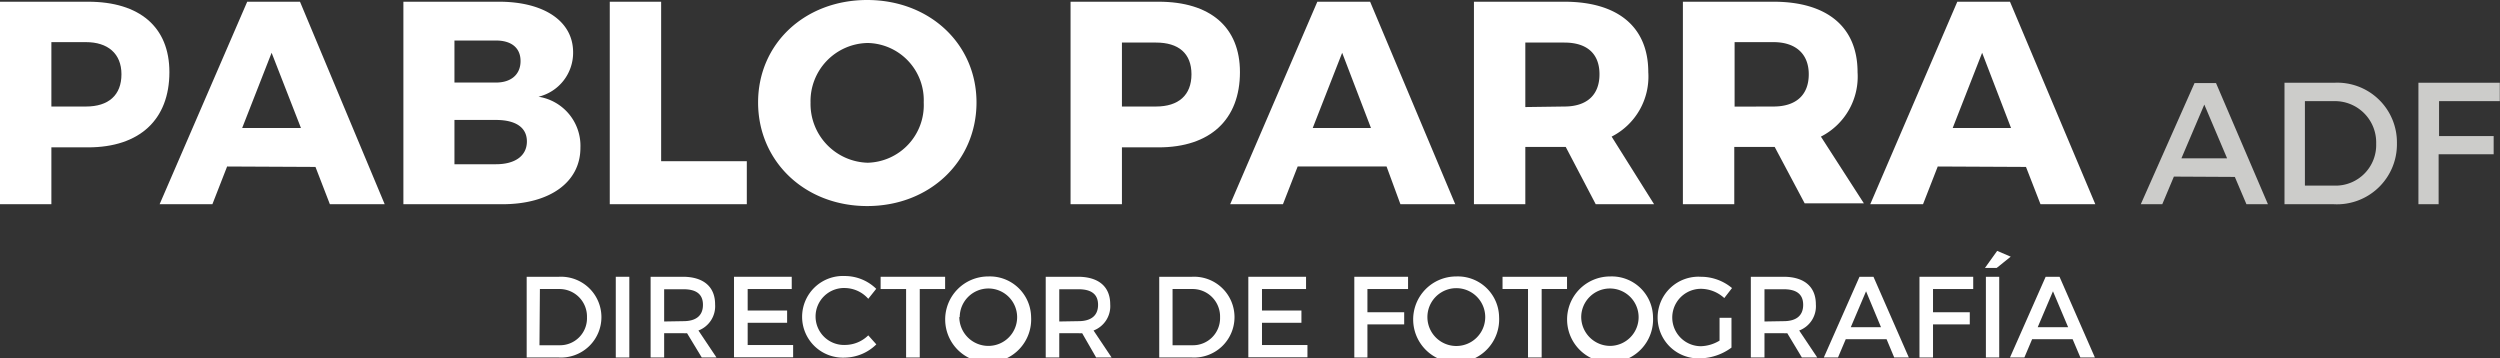
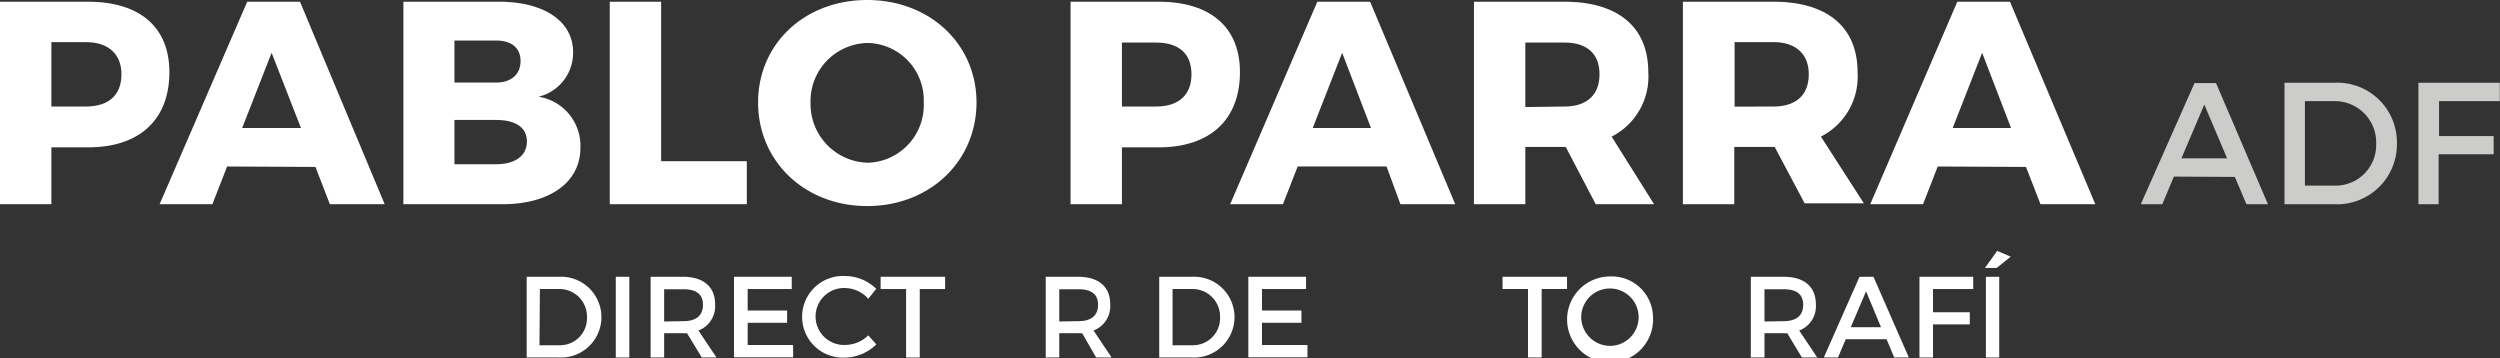
<svg xmlns="http://www.w3.org/2000/svg" viewBox="0 0 232.59 33.31">
  <rect x="0" y="0" width="232.59" height="33.31" fill="#333333" stroke="none" />
  <defs>
    <style>.cls-1{fill:#fff;}.cls-2{fill:#ccccca;}</style>
  </defs>
  <title>logofinal</title>
  <g id="Capa_2" data-name="Capa 2">
    <g id="Capa_1-2" data-name="Capa 1">
      <path class="cls-1" d="M8.19.16c4.81,0,7.57,2.36,7.57,6.55,0,4.41-2.76,7-7.57,7H4.78V19H0V.16ZM4.78,9.91H8c2.09,0,3.3-1.05,3.3-3S10,3.92,8,3.92H4.78Z" />
      <path class="cls-1" d="M21.13,15.49,19.76,19H14.85L23,.16h4.91L35.79,19h-5.1l-1.34-3.47ZM25.27,4.91l-2.74,7H28Z" />
      <path class="cls-1" d="M46.42.16c4.22,0,6.9,1.83,6.9,4.7A4.21,4.21,0,0,1,50.1,9,4.62,4.62,0,0,1,54,13.75C54,16.94,51.17,19,46.74,19H37.53V.16ZM42.28,7.68h3.87c1.4,0,2.28-.75,2.28-2s-.88-1.91-2.28-1.91H42.28Zm0,7.6h3.87c1.77,0,2.87-.78,2.87-2.12s-1.1-2-2.87-2H42.28Z" />
      <path class="cls-1" d="M69.48,15v4H56.73V.16h4.78V15Z" />
      <path class="cls-1" d="M90.85,9.53c0,5.48-4.35,9.64-10.17,9.64S70.53,15,70.53,9.53,74.88,0,80.68,0,90.85,4.08,90.85,9.53Zm-15.44,0a5.47,5.47,0,0,0,5.32,5.61,5.36,5.36,0,0,0,5.21-5.61A5.32,5.32,0,0,0,80.73,4,5.41,5.41,0,0,0,75.41,9.56Z" />
      <path class="cls-1" d="M107.79.16c4.81,0,7.57,2.36,7.57,6.55,0,4.41-2.76,7-7.57,7h-3.41V19H99.6V.16Zm-3.41,9.75h3.17c2.09,0,3.3-1.05,3.3-3s-1.21-2.95-3.3-2.95h-3.17Z" />
      <path class="cls-1" d="M120.73,15.49,119.36,19h-4.91L122.56.16h4.91L135.39,19h-5.1L129,15.49Zm4.14-10.58-2.74,7h5.42Z" />
      <path class="cls-1" d="M145.67,13.67h-3.76V19h-4.78V.16h8.41c5,0,7.81,2.36,7.81,6.55a6.26,6.26,0,0,1-3.41,6L153.89,19h-5.43Zm-.13-3.76c2.07,0,3.27-1.05,3.27-3s-1.2-2.95-3.27-2.95h-3.63v6Z" />
      <path class="cls-1" d="M165.11,13.67h-3.76V19h-4.78V.16H165c5,0,7.82,2.36,7.82,6.55a6.26,6.26,0,0,1-3.41,6l4,6.21H167.9ZM165,9.91c2.07,0,3.28-1.05,3.28-3S167,3.92,165,3.92h-3.62v6Z" />
      <path class="cls-1" d="M180.28,15.49,178.91,19H174L182.1.16H187L194.94,19h-5.1l-1.35-3.47Zm4.13-10.58-2.74,7h5.43Z" />
      <path class="cls-1" d="M52,25.75a3.76,3.76,0,1,1,0,7.51H49V25.75Zm-1.81,6.37h1.85a2.51,2.51,0,0,0,2.57-2.6A2.56,2.56,0,0,0,52,26.89H50.23Z" />
      <path class="cls-1" d="M57.29,33.26V25.75h1.26v7.51Z" />
      <path class="cls-1" d="M63.92,31a1.88,1.88,0,0,1-.34,0H61.79v2.26H60.53V25.75h3c1.92,0,3,.93,3,2.56a2.42,2.42,0,0,1-1.55,2.44l1.68,2.51H65.29Zm-.34-1.12c1.16,0,1.82-.5,1.82-1.52s-.66-1.45-1.82-1.45H61.79v3Z" />
      <path class="cls-1" d="M69.56,26.89v2h3.67v1.14H69.56v2.07h4.23v1.14h-5.5V25.75h5.37v1.14Z" />
      <path class="cls-1" d="M81.52,26.87l-.74.93a2.94,2.94,0,0,0-2.09-1,2.65,2.65,0,1,0,0,5.29,3.09,3.09,0,0,0,2.09-.89l.75.84a4.27,4.27,0,0,1-2.91,1.23,3.8,3.8,0,1,1,0-7.59A4.18,4.18,0,0,1,81.52,26.87Z" />
      <path class="cls-1" d="M85.57,26.89v6.37H84.3V26.89H81.93V25.75h6v1.14Z" />
-       <path class="cls-1" d="M95.93,29.5a4,4,0,1,1-4-3.78A3.84,3.84,0,0,1,95.93,29.5Zm-6.68,0A2.7,2.7,0,0,0,92,32.18a2.67,2.67,0,1,0-2.71-2.68Z" />
      <path class="cls-1" d="M100.68,31a2,2,0,0,1-.35,0H98.55v2.26H97.29V25.75h3c1.93,0,3,.93,3,2.56a2.42,2.42,0,0,1-1.55,2.44l1.68,2.51h-1.44Zm-.35-1.12c1.16,0,1.83-.5,1.83-1.52s-.67-1.45-1.83-1.45H98.55v3Z" />
      <path class="cls-1" d="M110.9,25.75a3.76,3.76,0,1,1,0,7.51h-3.05V25.75Zm-1.81,6.37h1.84a2.52,2.52,0,0,0,2.58-2.6,2.56,2.56,0,0,0-2.63-2.63h-1.79Z" />
      <path class="cls-1" d="M117.41,26.89v2h3.67v1.14h-3.67v2.07h4.23v1.14h-5.5V25.75h5.37v1.14Z" />
-       <path class="cls-1" d="M127.22,26.89v2.16h3.42v1.13h-3.42v3.08H126V25.75h5v1.14Z" />
-       <path class="cls-1" d="M139.47,29.5a4,4,0,1,1-4-3.78A3.84,3.84,0,0,1,139.47,29.5Zm-6.67,0a2.69,2.69,0,0,0,5.38,0,2.69,2.69,0,0,0-5.38,0Z" />
      <path class="cls-1" d="M143.43,26.89v6.37h-1.27V26.89h-2.37V25.75h6v1.14Z" />
      <path class="cls-1" d="M153.79,29.5a4,4,0,1,1-4-3.78A3.84,3.84,0,0,1,153.79,29.5Zm-6.68,0a2.7,2.7,0,0,0,2.71,2.68,2.67,2.67,0,1,0-2.71-2.68Z" />
-       <path class="cls-1" d="M161.09,29.57v2.77a5.08,5.08,0,0,1-2.92,1,3.8,3.8,0,1,1,.08-7.59,4.51,4.51,0,0,1,2.89,1.05l-.72.93a3.26,3.26,0,0,0-2.17-.86,2.67,2.67,0,1,0,0,5.34,3.54,3.54,0,0,0,1.73-.52V29.57Z" />
      <path class="cls-1" d="M166.28,31a1.88,1.88,0,0,1-.34,0h-1.78v2.26h-1.27V25.75h3.05c1.92,0,3,.93,3,2.56a2.41,2.41,0,0,1-1.55,2.44l1.68,2.51h-1.43Zm-.34-1.12c1.16,0,1.82-.5,1.82-1.52s-.66-1.45-1.82-1.45h-1.78v3Z" />
      <path class="cls-1" d="M171.72,31.56l-.72,1.7h-1.32L173,25.75h1.3l3.29,7.51h-1.36l-.71-1.7Zm1.89-4.46-1.42,3.34H175Z" />
      <path class="cls-1" d="M179.84,26.89v2.16h3.42v1.13h-3.42v3.08h-1.26V25.75h5v1.14Z" />
      <path class="cls-1" d="M185.76,24.93h-1.09l1.14-1.59,1.26.54Zm-1,8.33V25.75H186v7.51Z" />
-       <path class="cls-1" d="M189.06,31.56l-.72,1.7H187l3.32-7.51h1.29l3.29,7.51h-1.35l-.72-1.7ZM191,27.1l-1.42,3.34h2.83Z" />
      <path class="cls-2" d="M202.25,16.43,201.17,19h-2l5-11.27h2L211,19h-2l-1.08-2.54Zm2.83-6.7-2.13,5h4.25Z" />
      <path class="cls-2" d="M217.16,7.7A5.55,5.55,0,0,1,223,13.34,5.58,5.58,0,0,1,217.11,19h-4.57V7.7Zm-2.72,9.57h2.77a3.78,3.78,0,0,0,3.86-3.91,3.84,3.84,0,0,0-3.94-3.95h-2.69Z" />
      <path class="cls-2" d="M226.92,9.41v3.25H232v1.69h-5.12V19H225V7.7h7.57l0,1.71Z" />
    </g>
  </g>
</svg>